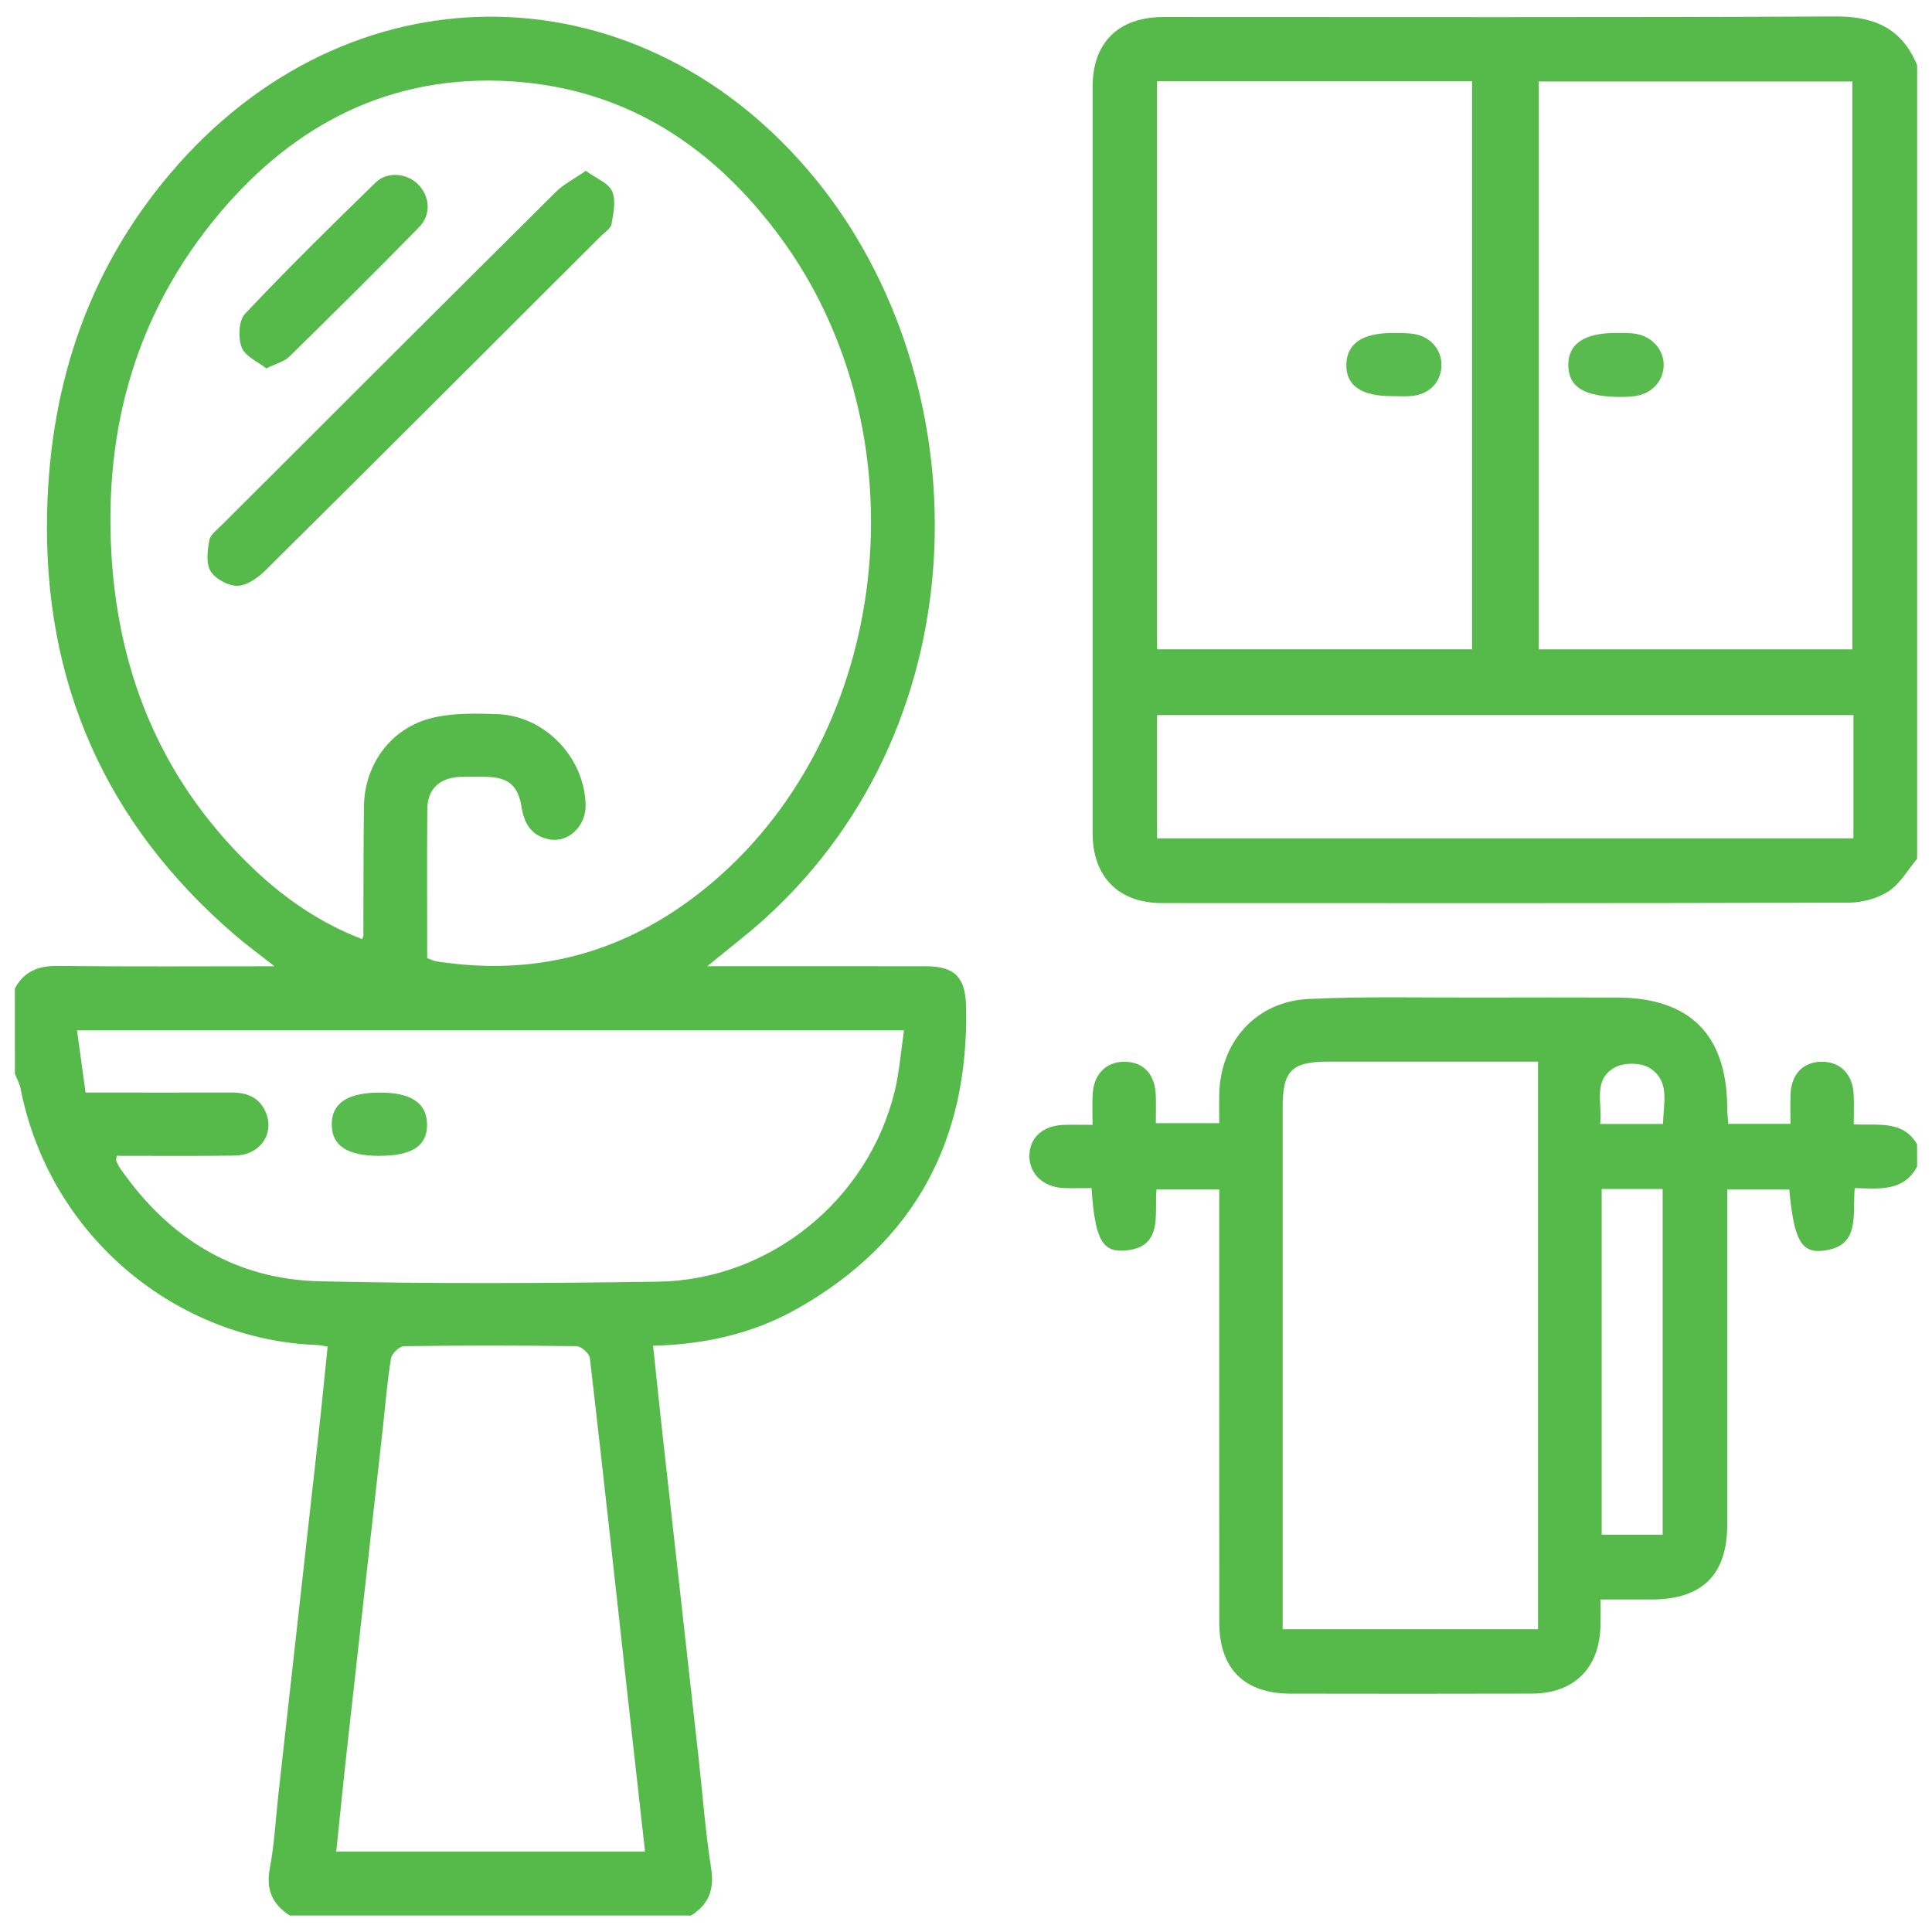
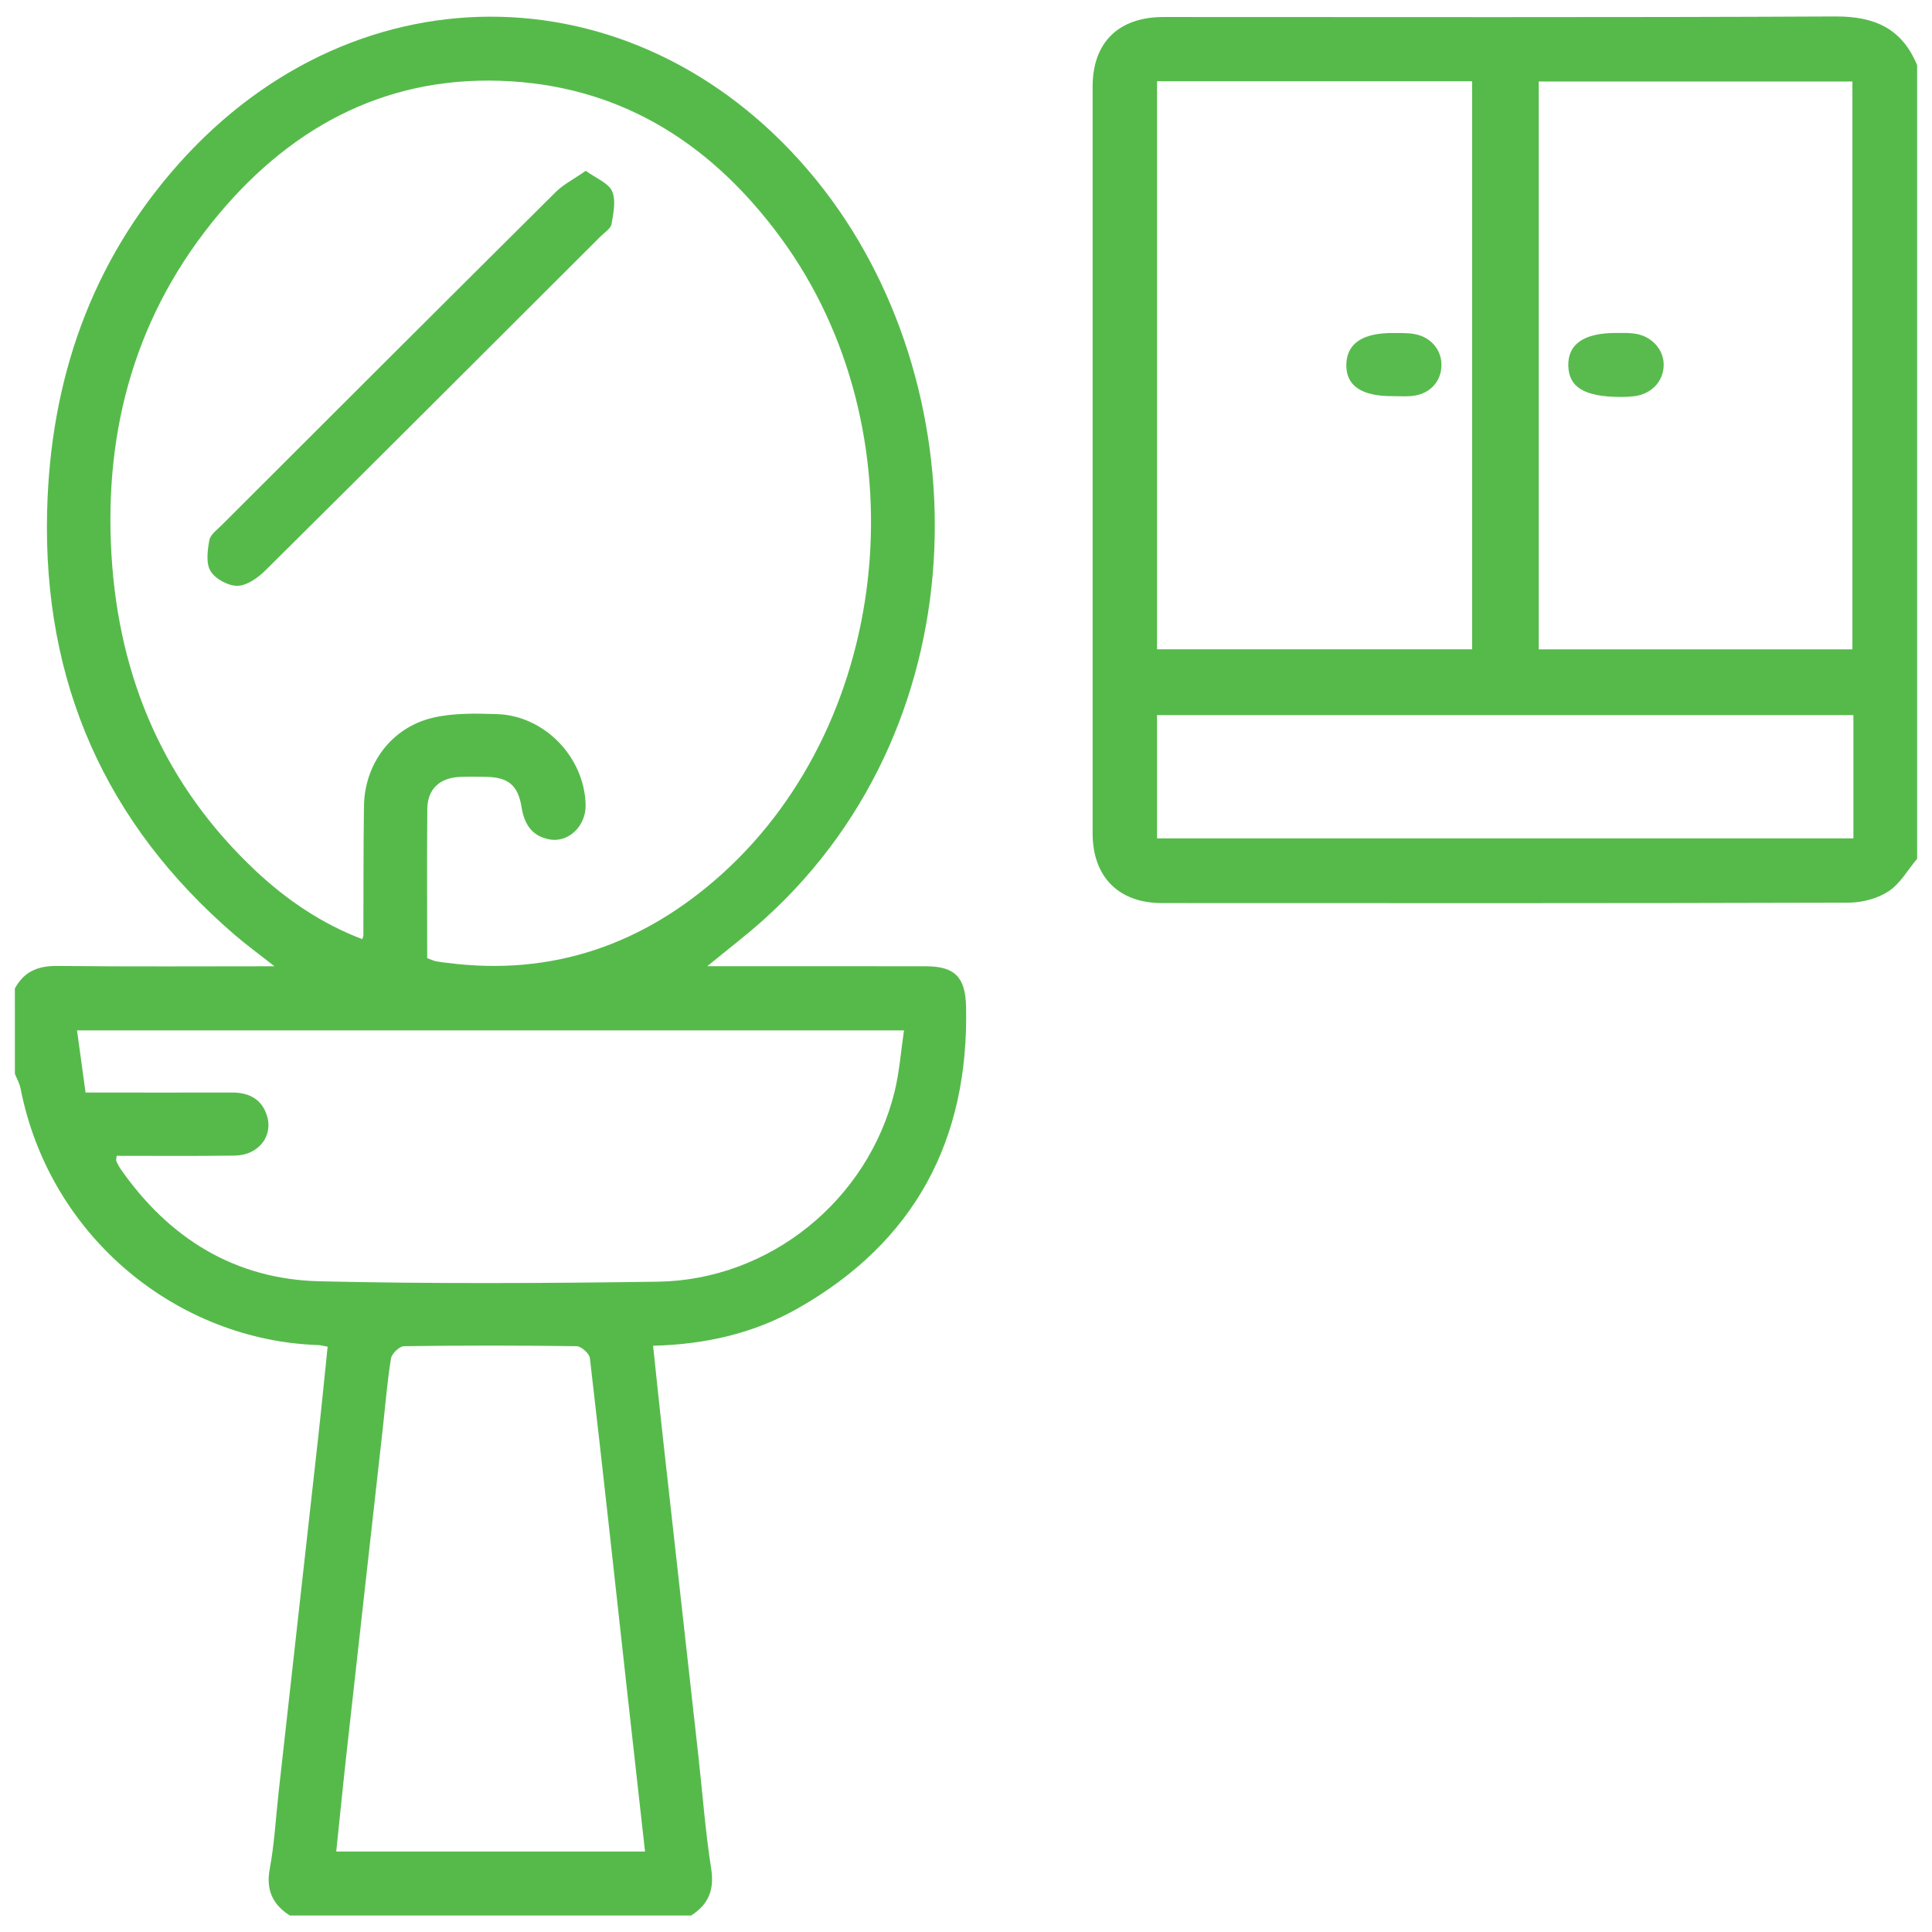
<svg xmlns="http://www.w3.org/2000/svg" version="1.1" id="Layer_1" x="0px" y="0px" viewBox="0 0 520 520" style="enable-background:new 0 0 520 520;" xml:space="preserve">
  <style type="text/css">
	.st0{fill:#56BA4B;}
	.st1{fill:#55BA4A;}
	.st2{fill:#58BB4D;}
	.st3{fill:#58BB4E;}
	.st4{fill:#59BB4E;}
</style>
  <g>
    <path class="st0" d="M4,266.06c2.47-4.62,6.3-6.14,11.52-6.08c19.11,0.22,38.22,0.09,58.36,0.09c-4.11-3.23-7.54-5.72-10.74-8.48   c-34.83-30-51.56-67.99-50.46-113.89c0.85-35.32,11.74-67.01,35.36-93.55c48.57-54.58,125.47-52.52,171.65,4.28   c43.94,54.04,45.37,145.08-13.71,198.71c-4.77,4.33-9.92,8.23-15.62,12.92c2.22,0,3.79,0,5.35,0c17.83,0,35.65-0.02,53.48,0.01   c7.85,0.01,10.66,2.98,10.83,10.9c0.76,35.9-13.81,63.32-45.3,81.19c-11.76,6.67-24.67,9.69-38.94,10.05   c0.9,8.49,1.74,16.66,2.65,24.83c3.17,28.56,6.38,57.12,9.55,85.68c1.12,10.07,1.86,20.2,3.43,30.2c0.9,5.73-0.71,9.66-5.4,12.65   c-36,0-72,0-108,0c-4.66-2.99-6.47-6.91-5.4-12.63c1.25-6.67,1.6-13.51,2.35-20.27c3.59-32.17,7.19-64.34,10.76-96.51   c0.87-7.85,1.63-15.72,2.46-23.69c-1.24-0.22-1.87-0.42-2.51-0.44c-37.71-1.25-72.25-28.82-80.14-69.07   c-0.27-1.36-1-2.63-1.52-3.94C4,281.37,4,273.72,4,266.06z M114.98,257.88c1.09,0.4,1.69,0.7,2.33,0.84   c0.97,0.2,1.97,0.29,2.96,0.42c28.44,3.72,53.04-4.99,74-23.86c46.52-41.9,53.69-119.68,15.96-171.16   c-18-24.57-41.65-40.29-72.6-42.23c-32.26-2.02-58.34,11.39-78.73,35.73c-22.22,26.52-30.96,57.67-28.89,91.85   c2,33.16,14.3,61.9,38.79,84.9c8.38,7.87,17.81,14.24,28.68,18.4c0.22-0.59,0.32-0.74,0.32-0.89c0.05-11.64,0-23.28,0.16-34.91   c0.16-11.35,7.37-21.13,18.46-23.77c5.55-1.32,11.56-1.19,17.34-1c12.81,0.41,23.52,11.58,23.86,24.37   c0.15,5.71-4.58,10.33-9.77,9.35c-4.76-0.9-6.76-4.18-7.49-8.76c-0.94-5.83-3.61-7.94-9.44-8.07c-2.33-0.05-4.67-0.08-7,0.01   c-5.53,0.2-8.85,3.21-8.91,8.62C114.89,230.99,114.98,244.29,114.98,257.88z M31.4,311.09c-0.07,0.8-0.21,1.16-0.1,1.41   c0.34,0.75,0.72,1.5,1.19,2.17c13,18.62,30.7,29.66,53.54,30.19c30.31,0.7,60.65,0.54,90.97,0.11   c30.16-0.42,56.6-21.91,63.78-51.15c1.31-5.34,1.7-10.9,2.53-16.49c-74.71,0-148.29,0-222.58,0c0.78,5.69,1.52,11.02,2.3,16.73   c2.15,0,3.78,0,5.41,0c11.33,0,22.66,0.02,33.99-0.01c4.44-0.01,7.89,1.66,9.35,6c1.91,5.67-2.17,10.9-8.62,10.98   C52.57,311.18,41.97,311.09,31.4,311.09z M173.61,498.34c-1.57-14.01-3.07-27.37-4.55-40.72c-3.39-30.7-6.73-61.4-10.29-92.08   c-0.14-1.24-2.33-3.2-3.59-3.21c-15.49-0.22-30.98-0.22-46.46,0c-1.23,0.02-3.28,2.01-3.49,3.32c-1.01,6.22-1.5,12.52-2.2,18.79   c-3.22,28.88-6.47,57.76-9.67,86.64c-1,9-1.89,18.01-2.86,27.26C118.42,498.34,145.67,498.34,173.61,498.34z" />
    <path class="st1" d="M516,231.13c-2.52,2.99-4.56,6.71-7.7,8.77c-2.99,1.96-7.12,3.04-10.75,3.05   c-61.63,0.18-123.26,0.14-184.89,0.11c-11.58-0.01-18.58-7.09-18.58-18.75c-0.02-66.99-0.02-133.99,0-200.98   c0-11.92,6.98-18.74,19.06-18.75c60.3-0.01,120.59,0.15,180.89-0.15C504.58,4.38,511.95,7.7,516,17.56   C516,88.74,516,159.94,516,231.13z M396.22,174.76c0-51.15,0-102.04,0-152.89c-28.5,0-56.58,0-84.8,0c0,51.08,0,101.86,0,152.89   C339.79,174.76,367.86,174.76,396.22,174.76z M498.58,174.77c0-51.38,0-102.17,0-152.83c-28.46,0-56.53,0-84.43,0   c0,51.15,0,101.94,0,152.83C442.52,174.77,470.45,174.77,498.58,174.77z M498.85,192.47c-62.79,0-125.13,0-187.43,0   c0,11.34,0,22.24,0,33.18c62.65,0,125.01,0,187.43,0C498.85,214.45,498.85,203.66,498.85,192.47z" />
-     <path class="st0" d="M516,313.97c-3.68,6.89-10.36,5.94-16.79,5.81c-0.7,7.16,1.74,15.92-8.89,16.88   c-5.65,0.51-7.51-3.34-8.74-16.49c-5.33,0-10.71,0-16.69,0c0,1.82,0,3.59,0,5.36c0,28.27,0.01,56.55,0,84.82   c-0.01,13.49-6.72,20.13-20.32,20.16c-4.32,0.01-8.64,0-13.79,0c0,2.49,0.03,4.73-0.01,6.97c-0.2,11.43-7.04,18.32-18.45,18.36   c-21.66,0.06-43.33,0.05-64.99,0.01c-12.43-0.02-19.15-6.72-19.16-19.12c-0.03-36.76-0.01-73.51-0.01-110.27c0-1.98,0-3.96,0-6.3   c-5.67,0-11.05,0-16.88,0c-0.66,6.79,2.05,15.96-9.14,16.46c-5.67,0.25-7.47-3.73-8.35-16.85c-2.5,0-5.08,0.11-7.66-0.02   c-5.43-0.29-9.11-3.88-9.07-8.69c0.04-4.87,3.63-8.12,9.27-8.3c2.31-0.07,4.62-0.01,7.73-0.01c0-2.87-0.1-5.46,0.02-8.03   c0.26-5.6,3.58-8.98,8.64-8.95c5.08,0.03,8.2,3.4,8.37,9.12c0.07,2.32,0.01,4.64,0.01,7.4c5.63,0,11,0,17.05,0   c0-2.59-0.05-5.18,0.01-7.78c0.32-14.16,9.9-24.97,24.08-25.64c15.46-0.73,30.98-0.33,46.47-0.38c12.16-0.04,24.33-0.03,36.49,0   c19.55,0.04,29.5,9.92,29.68,29.41c0.01,1.45,0.16,2.9,0.26,4.58c5.55,0,10.8,0,16.77,0c0-2.78-0.08-5.37,0.02-7.97   c0.2-5.36,3.34-8.65,8.23-8.74c5.08-0.1,8.5,3.28,8.76,8.8c0.12,2.48,0.02,4.97,0.02,8.03c6.22,0.43,13.13-1.31,17.04,5.37   C516,309.98,516,311.97,516,313.97z M345.23,438.5c23.23,0,45.64,0,68.73,0c0-50.97,0-101.6,0-152.76c-1.14,0-2.76,0-4.39,0   c-17.33,0-34.66-0.01-51.99,0c-9.96,0-12.35,2.4-12.35,12.38c-0.01,45.07,0,90.14,0,135.22   C345.23,434.97,345.23,436.59,345.23,438.5z M431.09,320.01c0,31.37,0,62.18,0,93.05c5.7,0,11.07,0,16.42,0   c0-31.24,0-62.05,0-93.05C441.93,320.01,436.67,320.01,431.09,320.01z M430.69,302.51c6.1,0,11.34,0,16.91,0   c0.11-5.62,1.99-11.68-3.69-15.11c-2.32-1.41-6.77-1.44-9.19-0.14C428.59,290.55,431.32,296.84,430.69,302.51z" />
    <path class="st0" d="M157.66,45.97c2.79,2.04,6.09,3.26,7.08,5.49c1.1,2.47,0.37,5.92-0.14,8.84c-0.21,1.23-1.87,2.25-2.93,3.3   c-30.04,29.99-60.05,60-90.19,89.88c-2.01,1.99-4.93,4.11-7.49,4.19c-2.48,0.08-5.99-1.81-7.3-3.92c-1.3-2.09-0.85-5.6-0.35-8.34   c0.28-1.54,2.14-2.87,3.42-4.16c29.91-29.88,59.81-59.76,89.81-89.56C151.69,49.6,154.5,48.18,157.66,45.97z" />
-     <path class="st0" d="M71.68,99.16c-2.28-1.82-5.73-3.25-6.63-5.65c-0.99-2.61-0.82-7.23,0.9-9.05   c11.39-12.08,23.23-23.74,35.14-35.33c3.14-3.06,8.35-2.52,11.35,0.41c3.27,3.19,3.72,8.18,0.33,11.64   c-11.5,11.75-23.19,23.33-34.93,34.84C76.51,97.32,74.39,97.82,71.68,99.16z" />
-     <path class="st2" d="M102,311.1c-8.49,0-12.66-2.74-12.71-8.35c-0.06-5.82,4.23-8.68,12.98-8.68c8.37,0,12.58,2.81,12.67,8.47   C115.04,308.4,110.95,311.1,102,311.1z" />
    <path class="st3" d="M374.8,106.62c-8.44,0.05-12.63-2.89-12.43-8.66c0.19-5.53,4.39-8.35,12.47-8.33c1.99,0.01,4.02-0.06,5.96,0.3   c4.54,0.85,7.42,4.54,7.16,8.83c-0.27,4.34-3.47,7.47-8.17,7.84C378.14,106.73,376.47,106.62,374.8,106.62z" />
    <path class="st4" d="M436.31,106.84c-9.96,0-14.04-2.66-14.2-8.35c-0.17-5.85,4.2-8.89,12.82-8.87c1.82,0,3.67-0.07,5.44,0.24   c4.47,0.79,7.57,4.51,7.41,8.62c-0.16,4.26-3.3,7.56-7.89,8.16C438.25,106.86,436.58,106.83,436.31,106.84z" />
  </g>
</svg>